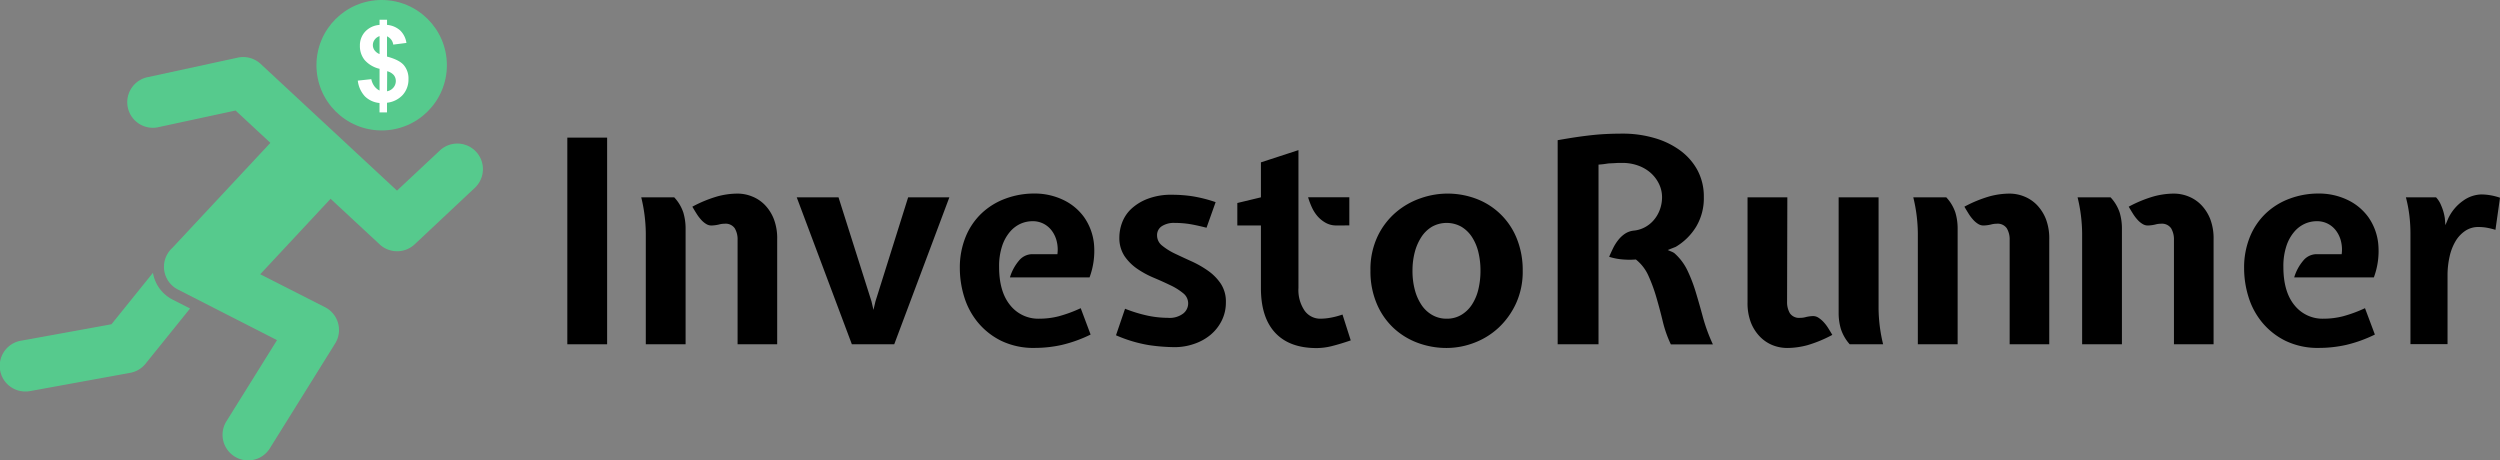
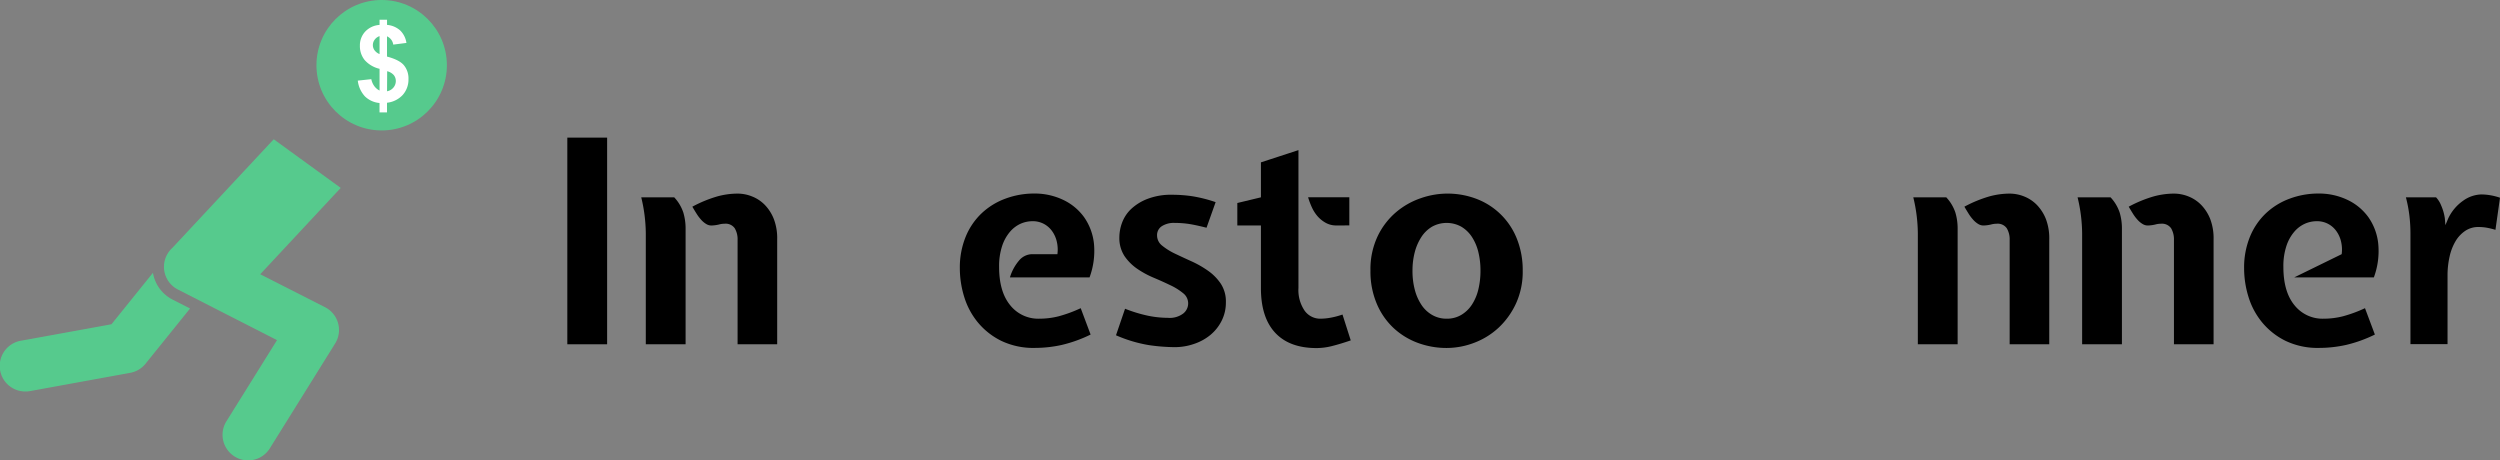
<svg xmlns="http://www.w3.org/2000/svg" id="Layer_1" data-name="Layer 1" viewBox="0 0 758.25 139.63">
  <rect x="0" y="0" width="758.25" height="139.63" fill="#808080" stroke="none" />
  <defs>
    <style>.cls-1{fill:#56ca8d;}.cls-2{fill:#fff;}</style>
  </defs>
  <path d="M361.37,525.43H349.3V462.75h12.07Z" transform="translate(-177.23 -421.01)" />
  <path d="M381.72,480.86a12.52,12.52,0,0,1,2.76,4.61,16.76,16.76,0,0,1,.69,4.87v35.09H373.1V491.72a47.63,47.63,0,0,0-1.38-10.86Zm19.22,12.93a6.54,6.54,0,0,0-.86-3.54,3.36,3.36,0,0,0-3.1-1.38,6.25,6.25,0,0,0-1.64.22,11,11,0,0,1-2,.3,3,3,0,0,1-1.9-.43,6.63,6.63,0,0,1-1.59-1.34,12.9,12.9,0,0,1-1.38-1.85c-.44-.69-.85-1.38-1.25-2.07a38.43,38.43,0,0,1,7.5-3.1,23.46,23.46,0,0,1,6.2-.87,11.77,11.77,0,0,1,4.43.87,11,11,0,0,1,3.87,2.58,12.93,12.93,0,0,1,2.73,4.31,16.29,16.29,0,0,1,1,6.13v31.81H400.94Z" transform="translate(-177.23 -421.01)" />
-   <path d="M435.6,525.43l-16.72-44.57h12.67l10,31.55.6,2.59.61-2.59,9.91-31.55h12.5l-16.72,44.57Z" transform="translate(-177.23 -421.01)" />
  <path d="M497.94,498.1a10.4,10.4,0,0,0-.18-3.79,8.82,8.82,0,0,0-1.42-3.19,7.25,7.25,0,0,0-2.5-2.2,7.14,7.14,0,0,0-3.49-.82,9,9,0,0,0-3.58.77,9.28,9.28,0,0,0-3.23,2.46,12.75,12.75,0,0,0-2.37,4.31,19.44,19.44,0,0,0-.91,6.34q0,7.5,3.36,11.6a10.85,10.85,0,0,0,8.8,4.09,23.78,23.78,0,0,0,5.9-.73,40.86,40.86,0,0,0,6.69-2.46l3,8a41,41,0,0,1-8.75,3.15,37.8,37.8,0,0,1-8.14.9,22.51,22.51,0,0,1-10.22-2.15,21.55,21.55,0,0,1-7.07-5.57,22.47,22.47,0,0,1-4.14-7.71,29.34,29.34,0,0,1-1.34-8.71,24.59,24.59,0,0,1,1.77-9.57,20.45,20.45,0,0,1,4.83-7.11,21.06,21.06,0,0,1,7.2-4.44,24.72,24.72,0,0,1,8.79-1.56,20,20,0,0,1,8.71,1.9,16.5,16.5,0,0,1,6.38,5.26,17.09,17.09,0,0,1,3,8.06,23.13,23.13,0,0,1-1.34,10.22H483.54a14.1,14.1,0,0,1,2.71-5.05,5.27,5.27,0,0,1,4-2Z" transform="translate(-177.23 -421.01)" />
  <path d="M518.46,514.65a43,43,0,0,0,7.15,2.16,30.94,30.94,0,0,0,5.87.6,6.78,6.78,0,0,0,4.65-1.33,3.9,3.9,0,0,0-.09-6.17,18.22,18.22,0,0,0-3.88-2.41q-2.32-1.12-5-2.25a28,28,0,0,1-5-2.71,14.76,14.76,0,0,1-3.88-3.88,10,10,0,0,1-1.55-5.73,12.87,12.87,0,0,1,.82-4.36,11,11,0,0,1,2.72-4.14,15.19,15.19,0,0,1,5-3.1,19.83,19.83,0,0,1,7.46-1.25,42.45,42.45,0,0,1,6,.43,42,42,0,0,1,7.2,1.81l-2.76,7.76q-3.36-.85-5.43-1.16a29.42,29.42,0,0,0-4.22-.3,6.74,6.74,0,0,0-3.92,1,3.21,3.21,0,0,0-1.43,2.8,3.91,3.91,0,0,0,1.55,3.1,19.19,19.19,0,0,0,3.88,2.42c1.56.74,3.22,1.52,5,2.32a30.56,30.56,0,0,1,5,2.85,15.06,15.06,0,0,1,3.88,3.92,9.81,9.81,0,0,1,1.56,5.65,12.21,12.21,0,0,1-1.3,5.65,13.31,13.31,0,0,1-3.45,4.31,15.53,15.53,0,0,1-5,2.71,17.84,17.84,0,0,1-5.82.95,56.51,56.51,0,0,1-7.68-.6,41.86,41.86,0,0,1-10.08-3Z" transform="translate(-177.23 -421.01)" />
  <path d="M559.67,489.39h-7.16v-6.81l7.16-1.72V470.25l11.38-3.71v41.82a11.11,11.11,0,0,0,1.85,6.85,5.82,5.82,0,0,0,4.87,2.46,18,18,0,0,0,2.8-.26,23.83,23.83,0,0,0,3.84-1l2.5,7.84c-2.18.75-4.09,1.32-5.73,1.73a19.54,19.54,0,0,1-4.62.6q-8.26,0-12.58-4.66t-4.31-13.53Zm22.93,0a6.49,6.49,0,0,1-3.32-.82,9.3,9.3,0,0,1-2.46-2,11.51,11.51,0,0,1-1.72-2.72,22.64,22.64,0,0,1-1.12-3h12.5v8.53Z" transform="translate(-177.23 -421.01)" />
  <path d="M639.07,503.1a23.12,23.12,0,0,1-2,9.87,23.58,23.58,0,0,1-5.25,7.37,22.56,22.56,0,0,1-7.42,4.62,23.51,23.51,0,0,1-8.41,1.59,25.08,25.08,0,0,1-8.75-1.55,21.91,21.91,0,0,1-7.37-4.53,21.5,21.5,0,0,1-5.08-7.37,24.91,24.91,0,0,1-1.9-10,23.36,23.36,0,0,1,2.2-10.48,22.05,22.05,0,0,1,5.6-7.28,23.09,23.09,0,0,1,7.5-4.23,24.61,24.61,0,0,1,17.2.35,21.29,21.29,0,0,1,12,12.2A25.54,25.54,0,0,1,639.07,503.1ZM616,517.67a8.47,8.47,0,0,0,4.45-1.16,9.84,9.84,0,0,0,3.23-3.13,14.65,14.65,0,0,0,1.94-4.62,23.94,23.94,0,0,0,.64-5.66,23.34,23.34,0,0,0-.64-5.61,14.78,14.78,0,0,0-1.94-4.59,9.94,9.94,0,0,0-3.23-3.13,9.17,9.17,0,0,0-8.89,0,9.94,9.94,0,0,0-3.23,3.13,15.58,15.58,0,0,0-2,4.59,21.89,21.89,0,0,0-.69,5.61,22.14,22.14,0,0,0,.73,5.91,15,15,0,0,0,2.07,4.59,9.67,9.67,0,0,0,3.28,3A8.69,8.69,0,0,0,616,517.67Z" transform="translate(-177.23 -421.01)" />
-   <path d="M694,480.77a16.83,16.83,0,0,1-2.33,9,18,18,0,0,1-6.21,6.12l-2.41.95,1,.43a4.78,4.78,0,0,1,1,.51,16.4,16.4,0,0,1,4,5.31,45.84,45.84,0,0,1,2.54,6.64q1.08,3.57,2.16,7.58a52.32,52.32,0,0,0,3,8.15H684a35.58,35.58,0,0,1-2.46-7c-.6-2.5-1.25-4.92-1.94-7.28a48.25,48.25,0,0,0-2.41-6.55,13,13,0,0,0-3.8-4.92,23.14,23.14,0,0,1-3.83,0,18.17,18.17,0,0,1-4.27-.81c.34-.81.73-1.66,1.16-2.55a13.76,13.76,0,0,1,1.56-2.5,9,9,0,0,1,2.06-1.94,6,6,0,0,1,2.63-.95,8.84,8.84,0,0,0,3.37-1,9.23,9.23,0,0,0,2.71-2.15,10.26,10.26,0,0,0,1.86-3.15,11,11,0,0,0,.69-3.88,9.19,9.19,0,0,0-1-4.14,10.6,10.6,0,0,0-2.55-3.28A11.78,11.78,0,0,0,674,471.2a14,14,0,0,0-4.7-.78c-.8,0-1.48,0-2,.05l-1.6.08c-.52,0-1.06.09-1.64.18s-1.23.15-2,.21v54.49H649.67v-61.9q3.45-.61,6.13-1c1.78-.25,3.4-.45,4.87-.6s2.88-.24,4.26-.3,2.85-.09,4.4-.09a34.1,34.1,0,0,1,9.57,1.3,24.73,24.73,0,0,1,7.85,3.75,18.1,18.1,0,0,1,5.3,6A16.87,16.87,0,0,1,694,480.77Z" transform="translate(-177.23 -421.01)" />
-   <path d="M719.25,512.5a6.62,6.62,0,0,0,.86,3.53,3.38,3.38,0,0,0,3.11,1.38,6.17,6.17,0,0,0,1.63-.21,10,10,0,0,1,2-.31,2.94,2.94,0,0,1,1.85.44,8.36,8.36,0,0,1,1.6,1.33,12.31,12.31,0,0,1,1.42,1.86c.43.69.85,1.37,1.25,2.06a39.06,39.06,0,0,1-7.5,3.11,24,24,0,0,1-6.21.86,12,12,0,0,1-4.43-.86A11.17,11.17,0,0,1,711,523.1a13,13,0,0,1-2.74-4.31,16.4,16.4,0,0,1-1-6.12V480.86h12.07Zm19,12.93a13.06,13.06,0,0,1-2.67-4.61,16.81,16.81,0,0,1-.69-4.87V480.86H747v33.71a47.63,47.63,0,0,0,1.38,10.86Z" transform="translate(-177.23 -421.01)" />
  <path d="M767.53,480.86a12.52,12.52,0,0,1,2.76,4.61,16.76,16.76,0,0,1,.69,4.87v35.09H758.91V491.72a47.63,47.63,0,0,0-1.38-10.86Zm19.23,12.93a6.54,6.54,0,0,0-.87-3.54,3.35,3.35,0,0,0-3.1-1.38,6.3,6.3,0,0,0-1.64.22,10.82,10.82,0,0,1-2,.3,3.06,3.06,0,0,1-1.9-.43,6.83,6.83,0,0,1-1.59-1.34,12.9,12.9,0,0,1-1.38-1.85c-.43-.69-.85-1.38-1.25-2.07a38.43,38.43,0,0,1,7.5-3.1,23.48,23.48,0,0,1,6.21-.87,11.85,11.85,0,0,1,4.43.87,11.1,11.1,0,0,1,3.86,2.58,13.11,13.11,0,0,1,2.74,4.31,16.49,16.49,0,0,1,1,6.13v31.81H786.76Z" transform="translate(-177.23 -421.01)" />
  <path d="M817.36,480.86a12.52,12.52,0,0,1,2.76,4.61,16.76,16.76,0,0,1,.69,4.87v35.09H808.74V491.72a47.63,47.63,0,0,0-1.38-10.86Zm19.23,12.93a6.63,6.63,0,0,0-.86-3.54,3.38,3.38,0,0,0-3.11-1.38,6.17,6.17,0,0,0-1.63.22,10.94,10.94,0,0,1-2,.3,3,3,0,0,1-1.89-.43,6.67,6.67,0,0,1-1.6-1.34,12.9,12.9,0,0,1-1.38-1.85c-.43-.69-.85-1.38-1.25-2.07a38.43,38.43,0,0,1,7.5-3.1,23.59,23.59,0,0,1,6.21-.87,11.85,11.85,0,0,1,4.43.87,11.1,11.1,0,0,1,3.86,2.58,13.11,13.11,0,0,1,2.74,4.31,16.49,16.49,0,0,1,1,6.13v31.81H836.59Z" transform="translate(-177.23 -421.01)" />
-   <path d="M887.46,498.1a10.4,10.4,0,0,0-.18-3.79,8.82,8.82,0,0,0-1.42-3.19,7.25,7.25,0,0,0-2.5-2.2,7.17,7.17,0,0,0-3.49-.82,9,9,0,0,0-3.58.77,9.19,9.19,0,0,0-3.23,2.46,12.75,12.75,0,0,0-2.37,4.31,19.44,19.44,0,0,0-.91,6.34q0,7.5,3.36,11.6a10.85,10.85,0,0,0,8.8,4.09,23.78,23.78,0,0,0,5.9-.73,40.86,40.86,0,0,0,6.69-2.46l3,8a41,41,0,0,1-8.75,3.15,37.83,37.83,0,0,1-8.15.9,22.5,22.5,0,0,1-10.21-2.15,21.55,21.55,0,0,1-7.07-5.57,22.47,22.47,0,0,1-4.14-7.71,29.34,29.34,0,0,1-1.34-8.71,24.59,24.59,0,0,1,1.77-9.57,20.45,20.45,0,0,1,4.83-7.11,21.06,21.06,0,0,1,7.2-4.44,24.72,24.72,0,0,1,8.79-1.56,20,20,0,0,1,8.71,1.9,16.5,16.5,0,0,1,6.38,5.26,17,17,0,0,1,3,8.06,23,23,0,0,1-1.33,10.22H873.06a14,14,0,0,1,2.71-5.05,5.27,5.27,0,0,1,4-2Z" transform="translate(-177.23 -421.01)" />
+   <path d="M887.46,498.1a10.4,10.4,0,0,0-.18-3.79,8.82,8.82,0,0,0-1.42-3.19,7.25,7.25,0,0,0-2.5-2.2,7.17,7.17,0,0,0-3.49-.82,9,9,0,0,0-3.58.77,9.19,9.19,0,0,0-3.23,2.46,12.75,12.75,0,0,0-2.37,4.31,19.44,19.44,0,0,0-.91,6.34q0,7.5,3.36,11.6a10.85,10.85,0,0,0,8.8,4.09,23.78,23.78,0,0,0,5.9-.73,40.86,40.86,0,0,0,6.69-2.46l3,8a41,41,0,0,1-8.75,3.15,37.83,37.83,0,0,1-8.15.9,22.5,22.5,0,0,1-10.21-2.15,21.55,21.55,0,0,1-7.07-5.57,22.47,22.47,0,0,1-4.14-7.71,29.34,29.34,0,0,1-1.34-8.71,24.59,24.59,0,0,1,1.77-9.57,20.45,20.45,0,0,1,4.83-7.11,21.06,21.06,0,0,1,7.2-4.44,24.72,24.72,0,0,1,8.79-1.56,20,20,0,0,1,8.71,1.9,16.5,16.5,0,0,1,6.38,5.26,17,17,0,0,1,3,8.06,23,23,0,0,1-1.33,10.22H873.06Z" transform="translate(-177.23 -421.01)" />
  <path d="M916.08,480.86a7.47,7.47,0,0,1,1.51,2.37,15.07,15.07,0,0,1,1.16,4l.17,2.07.87-2.07a13.67,13.67,0,0,1,4.52-5.35,9.92,9.92,0,0,1,5.56-1.9,18,18,0,0,1,5.61,1l-1.38,9.74a22.76,22.76,0,0,0-2.89-.69,15.8,15.8,0,0,0-2.2-.17,7.08,7.08,0,0,0-4,1.12,9.8,9.8,0,0,0-2.94,3.06,15.7,15.7,0,0,0-1.85,4.66,25.51,25.51,0,0,0-.65,5.9v20.78H908.32V491.72a46.82,46.82,0,0,0-.3-5.13,40.86,40.86,0,0,0-1.08-5.73Z" transform="translate(-177.23 -421.01)" />
-   <path class="cls-1" d="M297.66,497.21a7.71,7.71,0,0,1-5.28-2.08l-43.7-40.6-23.19,5a7.76,7.76,0,1,1-3.28-15.16l27.14-5.88a7.78,7.78,0,0,1,6.93,1.9l41.36,38.43,13.14-12.3a7.76,7.76,0,0,1,10.6,11.33L303,495.11A7.73,7.73,0,0,1,297.66,497.21Z" transform="translate(-177.23 -421.01)" />
  <path class="cls-1" d="M275.82,514.19l-19.66-10L280.57,478l-20.32-14.75-30.71,32.91a6.8,6.8,0,0,0-.93,1h0a7.73,7.73,0,0,0,2.59,11.67l30.05,15.34L245.9,548.79a7.75,7.75,0,0,0,2.49,10.68,7.66,7.66,0,0,0,4.09,1.18,7.75,7.75,0,0,0,6.59-3.66l19.81-31.8a7.75,7.75,0,0,0-3.06-11Z" transform="translate(-177.23 -421.01)" />
  <path class="cls-1" d="M229.62,511.9a11.19,11.19,0,0,1-6-8.15l-12.58,15.6-27.49,5A7.76,7.76,0,0,0,185,539.75a7.45,7.45,0,0,0,1.4-.13l30.32-5.53a7.74,7.74,0,0,0,4.65-2.76l13.5-16.75Z" transform="translate(-177.23 -421.01)" />
  <circle class="cls-1" cx="115.76" cy="19.78" r="19.78" />
  <path class="cls-2" d="M292.35,448.47v-6.59a8.6,8.6,0,0,1-4.52-2.66,6.66,6.66,0,0,1-1.44-4.32,6.1,6.1,0,0,1,1.63-4.33,6.53,6.53,0,0,1,4.33-2V427h2.27v1.56a6.81,6.81,0,0,1,4,1.7,6.58,6.58,0,0,1,1.88,3.77l-4,.51a3.2,3.2,0,0,0-1.89-2.51v6.14q3.78,1,5.14,2.65a6.25,6.25,0,0,1,1.37,4.17,7,7,0,0,1-1.72,4.79,7.59,7.59,0,0,1-4.79,2.39v2.93h-2.27v-2.85a7.27,7.27,0,0,1-4.42-2,8.39,8.39,0,0,1-2.17-4.79l4.1-.44a5.29,5.29,0,0,0,.95,2.17A4.41,4.41,0,0,0,292.35,448.47Zm0-16.5a3,3,0,0,0-1.48,1.07,2.74,2.74,0,0,0-.55,1.67,2.64,2.64,0,0,0,.5,1.54,3.5,3.5,0,0,0,1.53,1.16Zm2.27,16.72a3.22,3.22,0,0,0,1.92-1.1,3.07,3.07,0,0,0,.74-2,2.8,2.8,0,0,0-.62-1.81,4,4,0,0,0-2-1.17Z" transform="translate(-177.23 -421.01)" />
</svg>